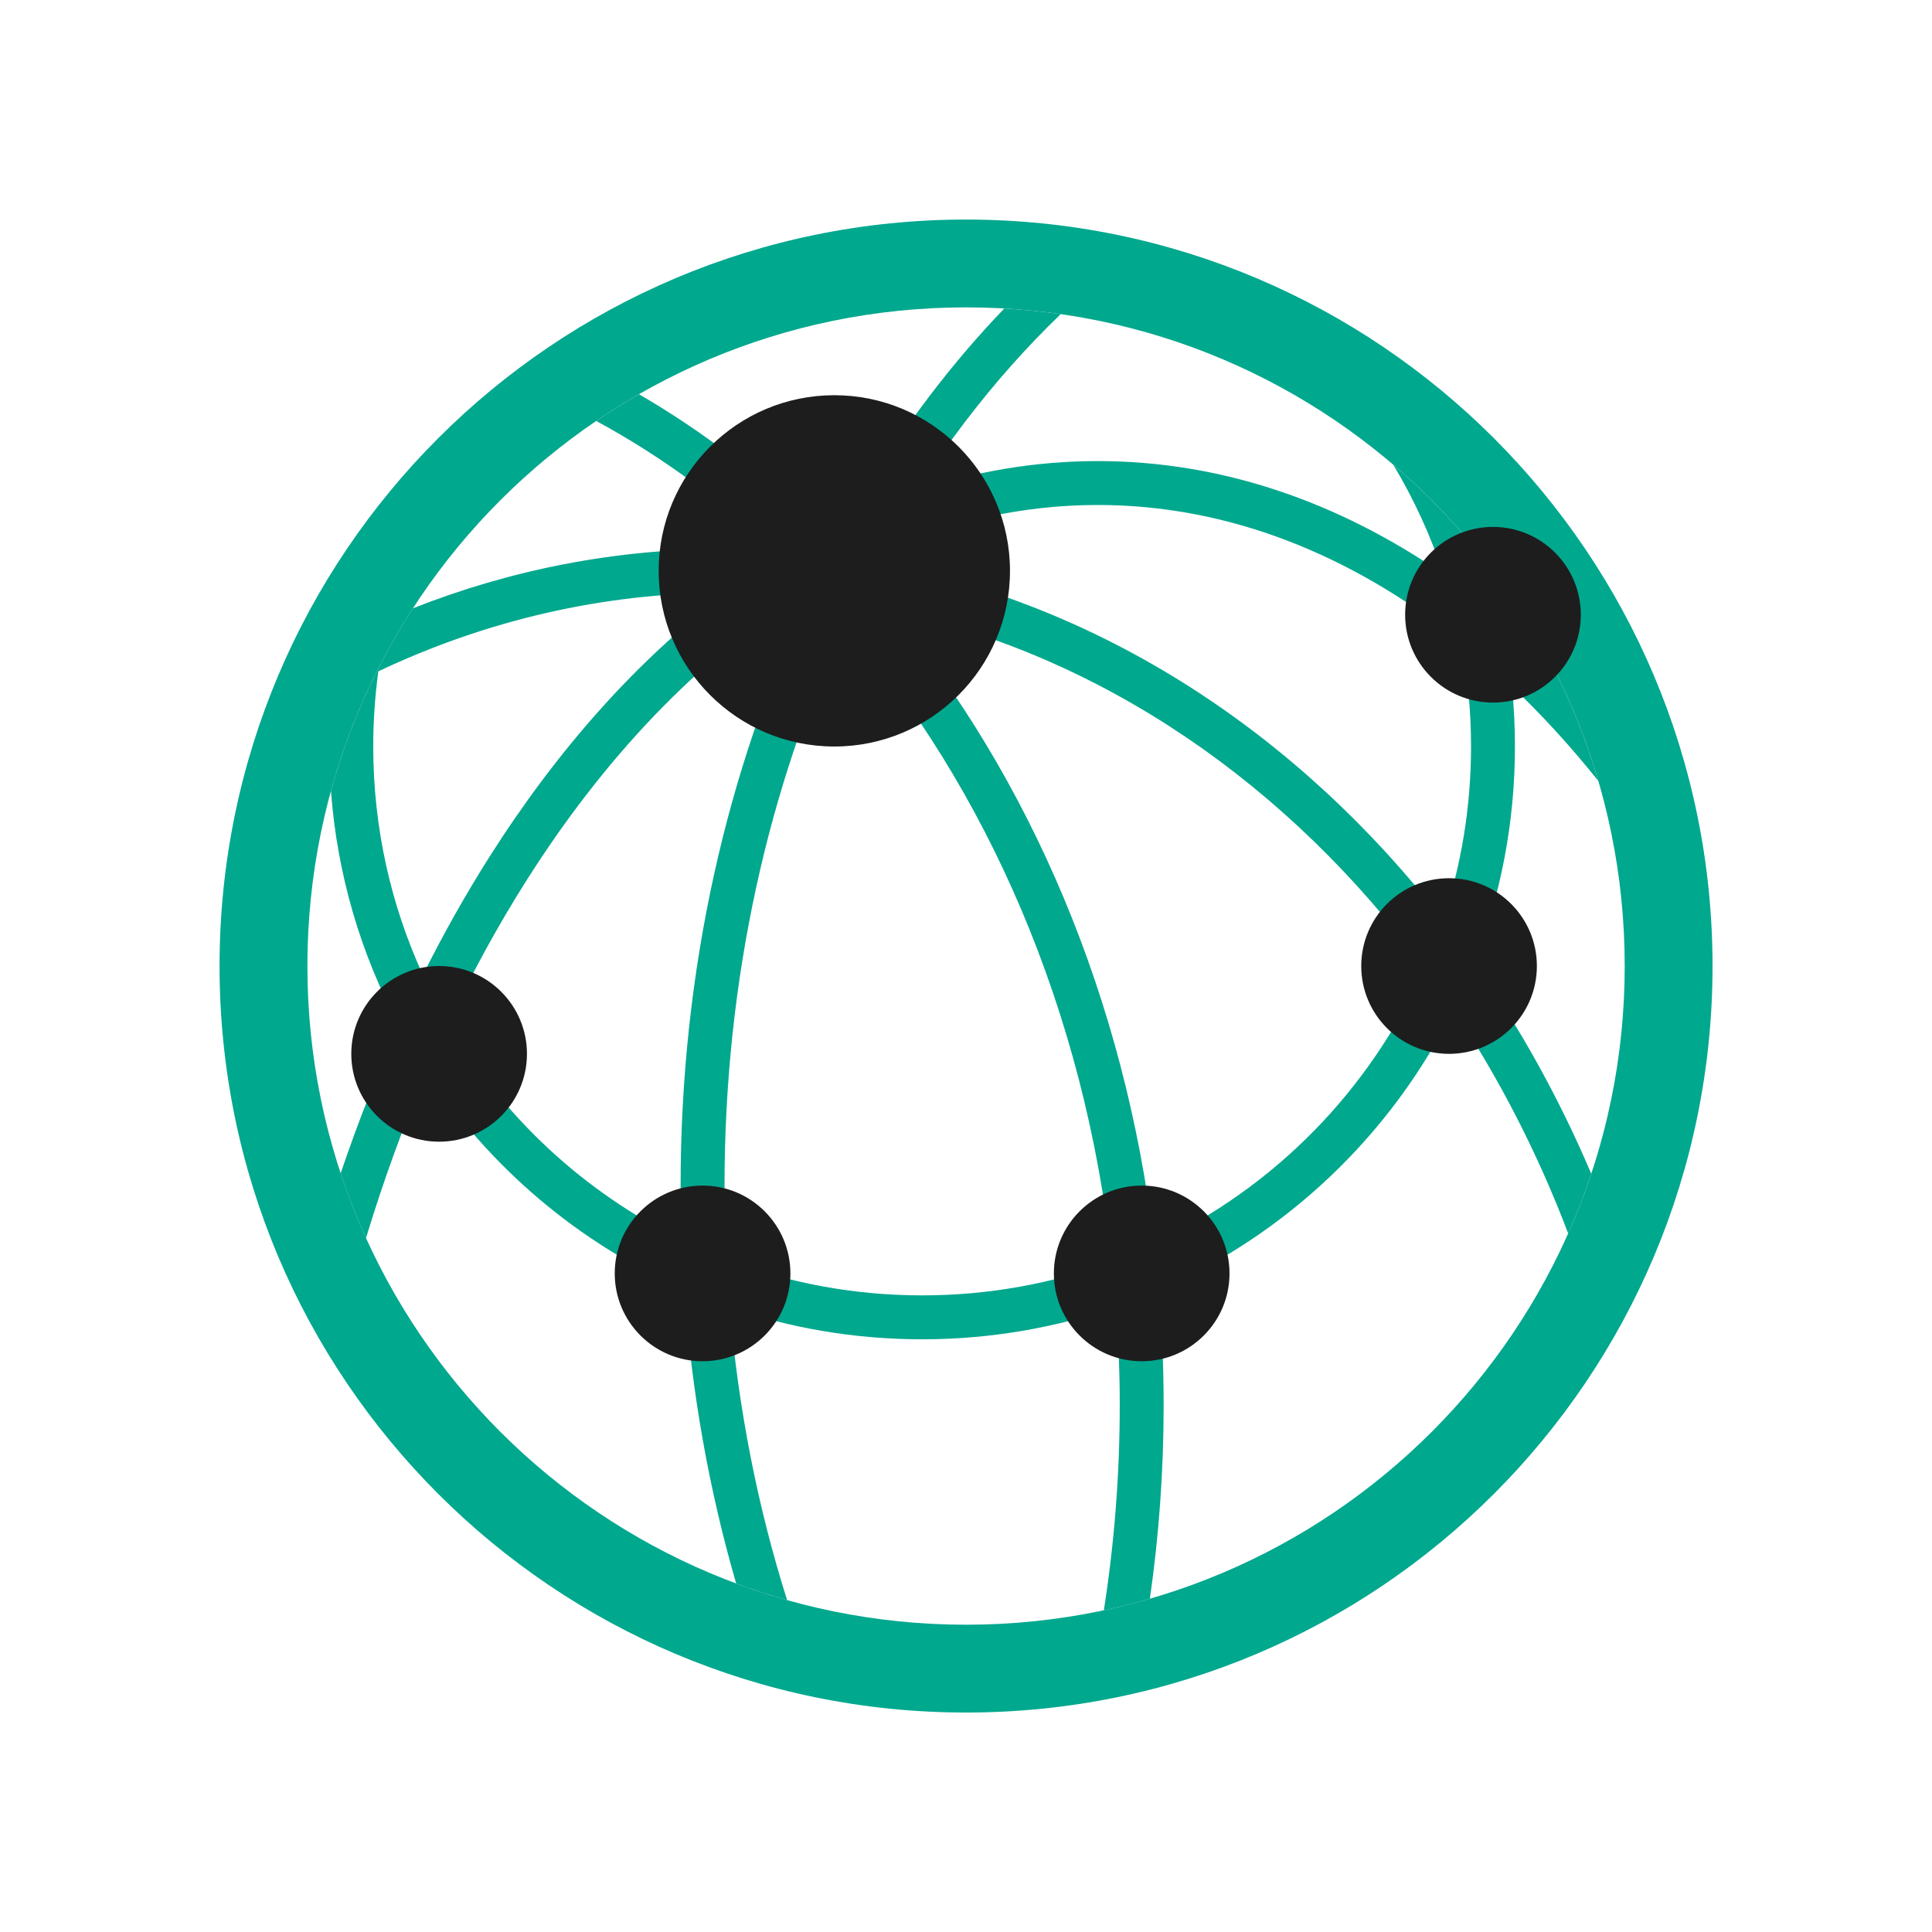
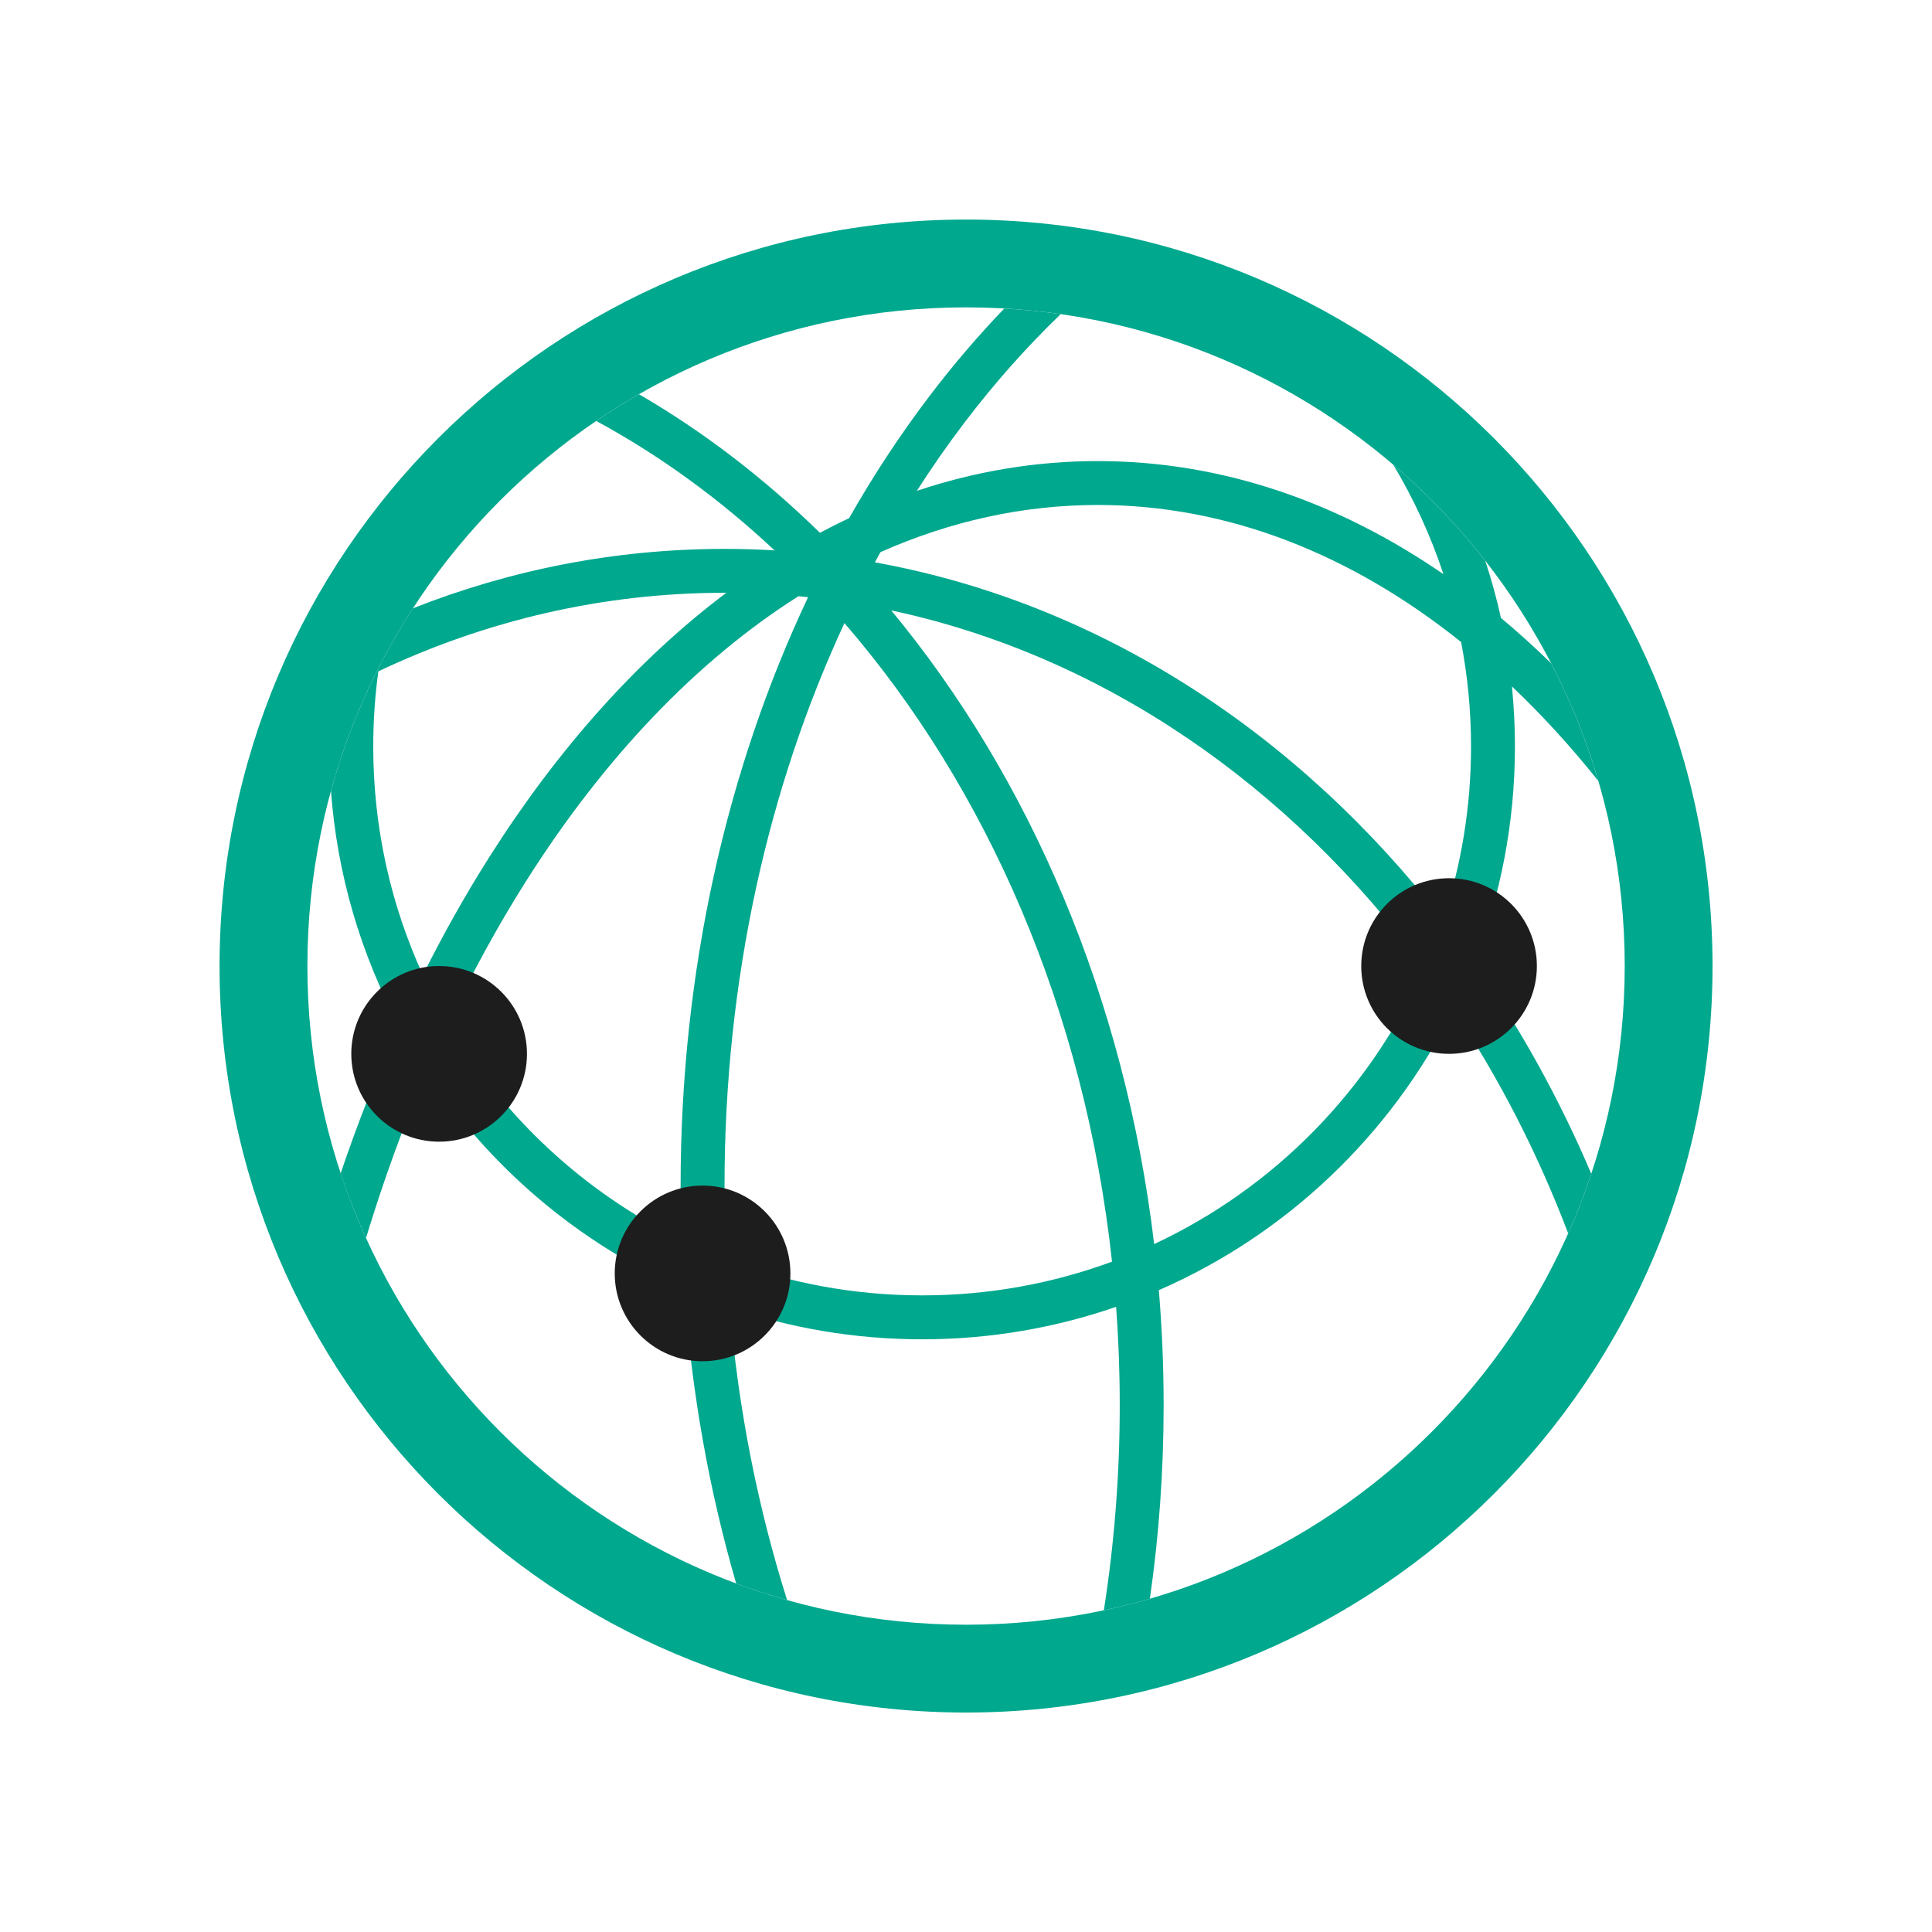
<svg xmlns="http://www.w3.org/2000/svg" width="64" height="64" viewBox="0 0 64 64" fill="none">
  <path fill-rule="evenodd" clip-rule="evenodd" d="M24.001 39.275C24.001 32.436 25.457 26.057 27.973 20.642C32.693 26.097 35.934 33.474 36.837 41.794C34.877 42.517 32.758 42.911 30.547 42.911C28.263 42.911 26.077 42.49 24.064 41.721C24.022 40.913 24.001 40.097 24.001 39.275ZM22.667 42.721C22.906 46.117 23.495 49.383 24.387 52.456C24.939 52.661 25.502 52.845 26.074 53.006C25.113 49.966 24.461 46.711 24.172 43.308C26.171 43.994 28.315 44.366 30.547 44.366C32.797 44.366 34.96 43.987 36.973 43.29C37.052 44.363 37.093 45.449 37.093 46.548C37.093 48.874 36.911 51.146 36.566 53.343C37.081 53.233 37.59 53.105 38.091 52.96C38.391 50.875 38.547 48.732 38.547 46.548C38.547 45.263 38.493 43.992 38.388 42.738C42.633 40.887 46.097 37.579 48.148 33.446C49.658 35.713 50.938 38.199 51.948 40.859C52.234 40.216 52.49 39.557 52.713 38.883C51.648 36.379 50.345 34.033 48.839 31.885C49.708 29.668 50.184 27.254 50.184 24.729C50.184 24.057 50.15 23.393 50.085 22.739C51.08 23.684 52.036 24.73 52.947 25.87C52.55 24.512 52.025 23.208 51.385 21.974C50.843 21.445 50.288 20.943 49.721 20.47C49.578 19.825 49.404 19.192 49.2 18.573C48.294 17.414 47.273 16.349 46.154 15.394C46.834 16.529 47.394 17.744 47.816 19.021C44.332 16.622 40.462 15.274 36.365 15.274C34.303 15.274 32.298 15.615 30.372 16.26C30.872 15.477 31.398 14.723 31.948 14.001C32.94 12.695 34.007 11.493 35.138 10.406C34.523 10.318 33.9 10.255 33.269 10.219C32.399 11.123 31.571 12.093 30.79 13.121C29.831 14.383 28.941 15.734 28.128 17.164C27.803 17.317 27.481 17.479 27.161 17.65C25.327 15.853 23.317 14.308 21.166 13.059C20.682 13.336 20.21 13.632 19.75 13.944C21.861 15.088 23.843 16.532 25.658 18.232C25.11 18.199 24.557 18.183 24.001 18.183C20.383 18.183 16.912 18.875 13.678 20.151C13.236 20.832 12.832 21.54 12.467 22.271C11.845 23.516 11.34 24.828 10.963 26.195C11.17 28.989 11.96 31.62 13.214 33.967C12.506 35.529 11.861 37.166 11.285 38.868C11.527 39.601 11.808 40.317 12.124 41.013C12.707 39.092 13.378 37.251 14.127 35.503C16.204 38.663 19.169 41.187 22.667 42.721ZM22.579 41.077C22.557 40.48 22.546 39.879 22.546 39.275C22.546 32.134 24.088 25.453 26.769 19.782C26.662 19.771 26.555 19.761 26.448 19.751C23.071 21.894 20.01 25.109 17.437 29.172C16.504 30.645 15.637 32.227 14.846 33.904C16.654 36.993 19.348 39.5 22.579 41.077ZM14.009 32.297C14.693 30.929 15.427 29.626 16.208 28.393C18.46 24.837 21.111 21.855 24.059 19.638L24.001 19.637C19.953 19.637 16.08 20.561 12.533 22.239C12.422 23.053 12.364 23.884 12.364 24.729C12.364 27.43 12.953 29.993 14.009 32.297ZM48.401 21.268C44.755 18.348 40.662 16.728 36.365 16.728C33.881 16.728 31.465 17.27 29.165 18.291C29.103 18.402 29.042 18.515 28.981 18.628C36.431 19.973 43.004 24.289 47.802 30.478C48.404 28.671 48.73 26.738 48.73 24.729C48.73 23.545 48.616 22.388 48.401 21.268ZM47.186 32.072C42.713 26 36.522 21.715 29.523 20.22C34.122 25.772 37.266 33.082 38.233 41.212C42.212 39.353 45.407 36.096 47.186 32.072Z" fill="#00A88E" />
  <path fill-rule="evenodd" clip-rule="evenodd" d="M32.002 10.182C19.951 10.182 10.183 19.951 10.183 32.001C10.183 44.052 19.951 53.821 32.002 53.821C44.052 53.821 53.821 44.052 53.821 32.001C53.821 19.951 44.052 10.182 32.002 10.182ZM7.273 32.001C7.273 18.344 18.345 7.273 32.002 7.273C45.659 7.273 56.73 18.344 56.73 32.001C56.73 45.659 45.659 56.73 32.002 56.73C18.345 56.73 7.273 45.659 7.273 32.001Z" fill="#00A88E" />
-   <path d="M33.457 18.91C33.457 22.124 30.852 24.729 27.638 24.729C24.424 24.729 21.819 22.124 21.819 18.91C21.819 15.697 24.424 13.092 27.638 13.092C30.852 13.092 33.457 15.697 33.457 18.91Z" fill="#1D1D1D" />
  <path d="M26.183 42.184C26.183 43.79 24.88 45.093 23.274 45.093C21.667 45.093 20.364 43.79 20.364 42.184C20.364 40.577 21.667 39.274 23.274 39.274C24.88 39.274 26.183 40.577 26.183 42.184Z" fill="#1D1D1D" />
  <path d="M17.456 34.91C17.456 36.517 16.153 37.82 14.546 37.82C12.94 37.82 11.637 36.517 11.637 34.91C11.637 33.303 12.94 32.001 14.546 32.001C16.153 32.001 17.456 33.303 17.456 34.91Z" fill="#1D1D1D" />
-   <path d="M40.729 42.184C40.729 43.79 39.427 45.093 37.82 45.093C36.213 45.093 34.911 43.79 34.911 42.184C34.911 40.577 36.213 39.274 37.82 39.274C39.427 39.274 40.729 40.577 40.729 42.184Z" fill="#1D1D1D" />
  <path d="M50.911 32.001C50.911 33.608 49.609 34.91 48.002 34.91C46.395 34.91 45.093 33.608 45.093 32.001C45.093 30.394 46.395 29.092 48.002 29.092C49.609 29.092 50.911 30.394 50.911 32.001Z" fill="#1D1D1D" />
-   <path d="M52.366 20.364C52.366 21.971 51.063 23.274 49.457 23.274C47.85 23.274 46.547 21.971 46.547 20.364C46.547 18.758 47.85 17.455 49.457 17.455C51.063 17.455 52.366 18.758 52.366 20.364Z" fill="#1D1D1D" />
</svg>